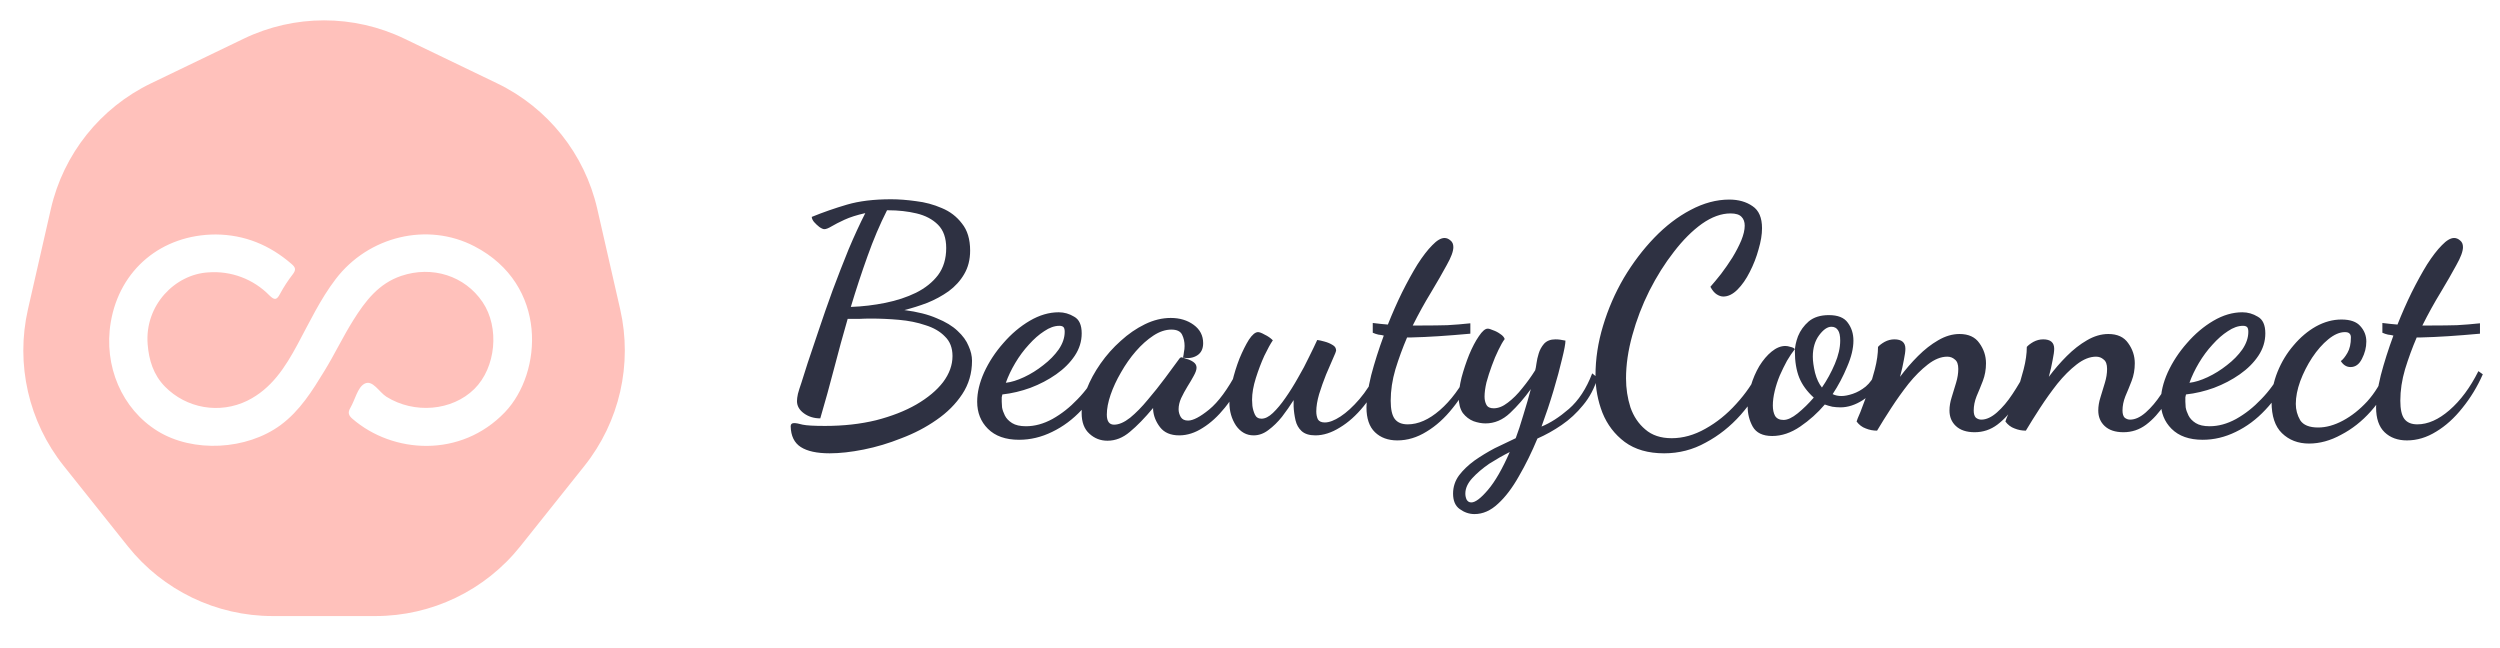
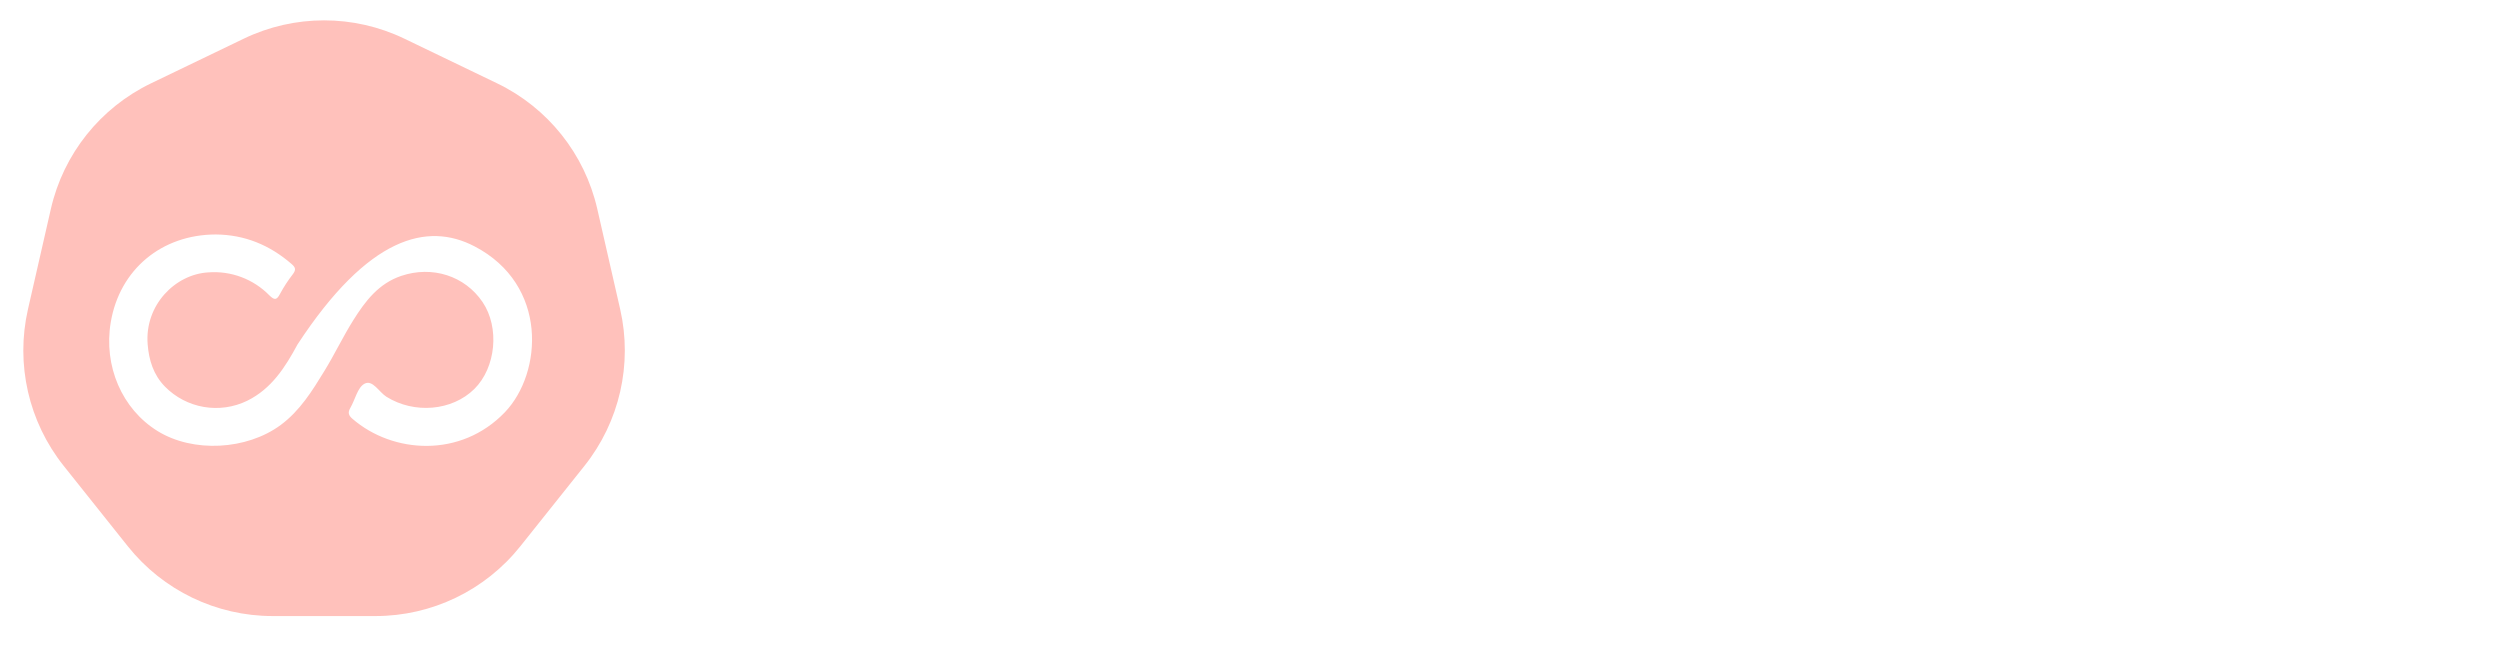
<svg xmlns="http://www.w3.org/2000/svg" width="270" height="70" viewBox="0 0 270 70" fill="none">
  <g filter="url(#filter0_d_1082_2994)">
-     <path d="M89.61 47.958C88.227 47.958 87.185 47.731 86.482 47.278C85.779 46.825 85.417 46.077 85.394 45.034C85.394 44.807 85.519 44.694 85.768 44.694C85.972 44.694 86.278 44.751 86.686 44.864C87.117 44.955 87.921 45 89.1 45C91.095 45 92.931 44.796 94.608 44.388C96.285 43.957 97.736 43.391 98.96 42.688C100.207 41.963 101.17 41.158 101.85 40.274C102.53 39.367 102.87 38.427 102.87 37.452C102.87 36.568 102.598 35.865 102.054 35.344C101.533 34.8 100.83 34.392 99.946 34.12C99.085 33.825 98.133 33.633 97.09 33.542C96.07 33.451 95.061 33.406 94.064 33.406C93.633 33.406 93.203 33.417 92.772 33.44C92.341 33.44 91.933 33.44 91.548 33.44C91.049 35.163 90.562 36.942 90.086 38.778C89.61 40.614 89.111 42.416 88.59 44.184C87.91 44.184 87.321 44.003 86.822 43.64C86.323 43.277 86.074 42.835 86.074 42.314C86.074 42.11 86.108 41.849 86.176 41.532C86.267 41.192 86.391 40.795 86.55 40.342C86.686 39.911 86.913 39.197 87.23 38.2C87.57 37.203 87.967 36.024 88.42 34.664C88.873 33.304 89.372 31.876 89.916 30.38C90.483 28.861 91.061 27.377 91.65 25.926C92.262 24.475 92.863 23.172 93.452 22.016C92.545 22.22 91.797 22.458 91.208 22.73C90.619 23.002 90.154 23.24 89.814 23.444C89.474 23.648 89.213 23.75 89.032 23.75C88.896 23.75 88.715 23.671 88.488 23.512C88.284 23.353 88.091 23.172 87.91 22.968C87.751 22.764 87.672 22.583 87.672 22.424C88.896 21.925 90.165 21.483 91.48 21.098C92.795 20.713 94.381 20.52 96.24 20.52C97.056 20.52 97.951 20.588 98.926 20.724C99.901 20.837 100.83 21.087 101.714 21.472C102.598 21.835 103.323 22.39 103.89 23.138C104.479 23.863 104.774 24.838 104.774 26.062C104.774 27.037 104.559 27.887 104.128 28.612C103.72 29.315 103.165 29.927 102.462 30.448C101.759 30.947 100.989 31.366 100.15 31.706C99.311 32.023 98.484 32.284 97.668 32.488C99.073 32.669 100.241 32.964 101.17 33.372C102.122 33.757 102.87 34.211 103.414 34.732C103.981 35.253 104.377 35.797 104.604 36.364C104.853 36.908 104.978 37.441 104.978 37.962C104.978 39.299 104.627 40.501 103.924 41.566C103.221 42.631 102.292 43.561 101.136 44.354C100.003 45.147 98.745 45.805 97.362 46.326C96.002 46.87 94.642 47.278 93.282 47.55C91.922 47.822 90.698 47.958 89.61 47.958ZM91.888 32.148C93.157 32.103 94.404 31.955 95.628 31.706C96.852 31.457 97.951 31.094 98.926 30.618C99.923 30.119 100.717 29.485 101.306 28.714C101.895 27.921 102.19 26.946 102.19 25.79C102.19 24.702 101.895 23.863 101.306 23.274C100.717 22.685 99.946 22.277 98.994 22.05C98.042 21.823 97.022 21.71 95.934 21.71C95.911 21.71 95.889 21.71 95.866 21.71C95.843 21.71 95.821 21.71 95.798 21.71C95.027 23.229 94.325 24.883 93.69 26.674C93.055 28.442 92.455 30.267 91.888 32.148ZM110.057 46.496C108.607 46.496 107.485 46.099 106.691 45.306C105.921 44.535 105.535 43.561 105.535 42.382C105.535 41.385 105.785 40.331 106.283 39.22C106.805 38.087 107.496 37.033 108.357 36.058C109.219 35.061 110.171 34.256 111.213 33.644C112.256 33.032 113.299 32.726 114.341 32.726C114.931 32.726 115.486 32.885 116.007 33.202C116.551 33.497 116.823 34.097 116.823 35.004C116.823 35.865 116.574 36.67 116.075 37.418C115.577 38.166 114.908 38.835 114.069 39.424C113.231 40.013 112.301 40.501 111.281 40.886C110.284 41.249 109.275 41.487 108.255 41.6C108.233 41.691 108.21 41.793 108.187 41.906C108.187 41.997 108.187 42.155 108.187 42.382C108.187 42.495 108.199 42.699 108.221 42.994C108.267 43.266 108.369 43.561 108.527 43.878C108.686 44.195 108.947 44.467 109.309 44.694C109.672 44.921 110.171 45.034 110.805 45.034C111.757 45.034 112.709 44.773 113.661 44.252C114.636 43.708 115.543 42.994 116.381 42.11C117.243 41.226 117.957 40.24 118.523 39.152L119.203 39.696C118.591 41.056 117.798 42.246 116.823 43.266C115.871 44.286 114.806 45.079 113.627 45.646C112.471 46.213 111.281 46.496 110.057 46.496ZM108.629 40.342C109.219 40.274 109.876 40.07 110.601 39.73C111.327 39.39 112.018 38.959 112.675 38.438C113.355 37.917 113.911 37.35 114.341 36.738C114.772 36.103 114.987 35.469 114.987 34.834C114.987 34.585 114.942 34.415 114.851 34.324C114.761 34.233 114.613 34.188 114.409 34.188C113.888 34.188 113.344 34.381 112.777 34.766C112.211 35.129 111.655 35.616 111.111 36.228C110.567 36.817 110.08 37.475 109.649 38.2C109.219 38.925 108.879 39.639 108.629 40.342ZM119.605 46.598C118.857 46.598 118.211 46.349 117.667 45.85C117.101 45.351 116.817 44.603 116.817 43.606C116.817 42.813 116.999 41.951 117.361 41.022C117.724 40.093 118.223 39.175 118.857 38.268C119.492 37.361 120.217 36.545 121.033 35.82C121.849 35.072 122.722 34.471 123.651 34.018C124.581 33.565 125.51 33.338 126.439 33.338C127.414 33.338 128.241 33.587 128.921 34.086C129.601 34.585 129.941 35.242 129.941 36.058C129.941 36.67 129.726 37.112 129.295 37.384C128.865 37.656 128.355 37.735 127.765 37.622C127.811 37.418 127.845 37.214 127.867 37.01C127.913 36.806 127.935 36.591 127.935 36.364C127.935 35.911 127.845 35.503 127.663 35.14C127.482 34.777 127.097 34.596 126.507 34.596C125.873 34.596 125.227 34.811 124.569 35.242C123.912 35.673 123.277 36.239 122.665 36.942C122.076 37.622 121.543 38.381 121.067 39.22C120.591 40.036 120.217 40.841 119.945 41.634C119.673 42.427 119.537 43.141 119.537 43.776C119.537 44.501 119.798 44.864 120.319 44.864C120.841 44.864 121.419 44.615 122.053 44.116C122.688 43.595 123.323 42.949 123.957 42.178C124.615 41.407 125.238 40.625 125.827 39.832C126.417 39.016 126.927 38.325 127.357 37.758C127.425 37.645 127.516 37.588 127.629 37.588C127.72 37.611 127.89 37.667 128.139 37.758C128.411 37.826 128.661 37.939 128.887 38.098C129.114 38.257 129.227 38.461 129.227 38.71C129.227 38.937 129.125 39.231 128.921 39.594C128.74 39.934 128.513 40.319 128.241 40.75C127.992 41.158 127.765 41.577 127.561 42.008C127.38 42.416 127.289 42.813 127.289 43.198C127.289 43.493 127.369 43.776 127.527 44.048C127.686 44.297 127.947 44.422 128.309 44.422C128.853 44.422 129.613 44.025 130.587 43.232C131.585 42.416 132.593 41.045 133.613 39.118L134.259 39.764C133.715 40.988 133.058 42.076 132.287 43.028C131.539 43.957 130.746 44.683 129.907 45.204C129.069 45.748 128.219 46.02 127.357 46.02C126.428 46.02 125.737 45.725 125.283 45.136C124.83 44.547 124.581 43.912 124.535 43.232C124.535 43.187 124.535 43.153 124.535 43.13C124.535 43.107 124.535 43.085 124.535 43.062C123.629 44.15 122.79 45.011 122.019 45.646C121.271 46.281 120.467 46.598 119.605 46.598ZM135.393 46.02C134.622 46.02 133.987 45.669 133.489 44.966C133.013 44.241 132.775 43.413 132.775 42.484C132.775 41.849 132.877 41.101 133.081 40.24C133.285 39.379 133.545 38.54 133.863 37.724C134.203 36.908 134.543 36.228 134.883 35.684C135.245 35.14 135.574 34.868 135.869 34.868C136.027 34.868 136.265 34.959 136.583 35.14C136.923 35.299 137.217 35.503 137.467 35.752C137.217 36.115 136.911 36.67 136.549 37.418C136.209 38.166 135.903 38.971 135.631 39.832C135.359 40.693 135.223 41.475 135.223 42.178C135.223 42.269 135.234 42.484 135.257 42.824C135.302 43.164 135.393 43.481 135.529 43.776C135.665 44.071 135.903 44.218 136.243 44.218C136.628 44.218 137.036 44.014 137.467 43.606C137.92 43.175 138.373 42.631 138.827 41.974C139.303 41.294 139.756 40.569 140.187 39.798C140.64 39.027 141.037 38.279 141.377 37.554C141.739 36.829 142.034 36.217 142.261 35.718C142.465 35.741 142.725 35.797 143.043 35.888C143.383 35.979 143.677 36.103 143.927 36.262C144.176 36.398 144.301 36.602 144.301 36.874C144.301 36.942 144.187 37.225 143.961 37.724C143.757 38.2 143.507 38.778 143.213 39.458C142.941 40.138 142.691 40.841 142.465 41.566C142.261 42.269 142.159 42.892 142.159 43.436C142.159 43.753 142.215 44.037 142.329 44.286C142.465 44.513 142.714 44.626 143.077 44.626C143.553 44.626 144.119 44.411 144.777 43.98C145.434 43.549 146.114 42.926 146.817 42.11C147.519 41.294 148.143 40.319 148.687 39.186L149.197 39.594C148.698 40.818 148.052 41.917 147.259 42.892C146.465 43.867 145.615 44.626 144.709 45.17C143.802 45.737 142.918 46.02 142.057 46.02C141.399 46.02 140.901 45.861 140.561 45.544C140.243 45.249 140.028 44.864 139.915 44.388C139.801 43.889 139.733 43.391 139.711 42.892C139.711 42.779 139.711 42.665 139.711 42.552C139.711 42.416 139.711 42.303 139.711 42.212C139.325 42.824 138.906 43.425 138.453 44.014C137.999 44.581 137.512 45.057 136.991 45.442C136.492 45.827 135.959 46.02 135.393 46.02ZM150.91 46.564C149.913 46.564 149.108 46.269 148.496 45.68C147.884 45.091 147.578 44.195 147.578 42.994C147.578 42.065 147.748 40.909 148.088 39.526C148.451 38.143 148.904 36.715 149.448 35.242C149.29 35.197 149.097 35.163 148.87 35.14C148.666 35.095 148.462 35.027 148.258 34.936V33.882C148.621 33.927 148.916 33.961 149.142 33.984C149.392 34.007 149.641 34.029 149.89 34.052C150.366 32.851 150.876 31.695 151.42 30.584C151.987 29.451 152.542 28.442 153.086 27.558C153.653 26.674 154.186 25.983 154.684 25.484C155.183 24.963 155.625 24.702 156.01 24.702C156.237 24.702 156.452 24.793 156.656 24.974C156.86 25.133 156.962 25.371 156.962 25.688C156.962 26.141 156.724 26.787 156.248 27.626C155.795 28.465 155.228 29.451 154.548 30.584C153.868 31.695 153.211 32.885 152.576 34.154C152.758 34.154 152.939 34.154 153.12 34.154C153.302 34.154 153.472 34.154 153.63 34.154C154.628 34.154 155.523 34.143 156.316 34.12C157.132 34.075 157.96 34.007 158.798 33.916V35.038C157.552 35.151 156.407 35.242 155.364 35.31C154.322 35.378 153.324 35.423 152.372 35.446C152.304 35.446 152.236 35.446 152.168 35.446C152.1 35.446 152.032 35.446 151.964 35.446C151.488 36.557 151.069 37.701 150.706 38.88C150.366 40.036 150.196 41.169 150.196 42.28C150.196 43.209 150.344 43.867 150.638 44.252C150.933 44.637 151.398 44.83 152.032 44.83C153.166 44.83 154.322 44.32 155.5 43.3C156.702 42.257 157.744 40.852 158.628 39.084L159.104 39.424C158.515 40.761 157.778 41.974 156.894 43.062C156.033 44.15 155.092 45 154.072 45.612C153.052 46.247 151.998 46.564 150.91 46.564ZM159.243 54.52C158.677 54.52 158.144 54.339 157.645 53.976C157.169 53.636 156.931 53.081 156.931 52.31C156.931 51.585 157.147 50.927 157.577 50.338C158.008 49.771 158.563 49.239 159.243 48.74C159.923 48.264 160.649 47.822 161.419 47.414C162.213 47.029 162.972 46.666 163.697 46.326C163.947 45.669 164.219 44.841 164.513 43.844C164.831 42.824 165.103 41.883 165.329 41.022C164.627 41.997 163.879 42.858 163.085 43.606C162.292 44.354 161.408 44.728 160.433 44.728C160.025 44.728 159.595 44.649 159.141 44.49C158.688 44.309 158.303 44.014 157.985 43.606C157.691 43.175 157.543 42.609 157.543 41.906C157.543 41.317 157.645 40.603 157.849 39.764C158.076 38.925 158.348 38.109 158.665 37.316C159.005 36.5 159.357 35.831 159.719 35.31C160.082 34.766 160.399 34.494 160.671 34.494C160.807 34.494 161 34.551 161.249 34.664C161.521 34.755 161.782 34.891 162.031 35.072C162.281 35.231 162.439 35.412 162.507 35.616C162.303 35.888 162.077 36.285 161.827 36.806C161.578 37.305 161.34 37.871 161.113 38.506C160.887 39.118 160.694 39.719 160.535 40.308C160.399 40.897 160.331 41.407 160.331 41.838C160.331 42.178 160.399 42.473 160.535 42.722C160.671 42.971 160.932 43.096 161.317 43.096C161.816 43.096 162.326 42.892 162.847 42.484C163.391 42.076 163.913 41.555 164.411 40.92C164.933 40.285 165.397 39.639 165.805 38.982C165.851 38.823 165.896 38.574 165.941 38.234C165.987 37.894 166.066 37.543 166.179 37.18C166.293 36.795 166.485 36.443 166.757 36.126C167.052 35.809 167.46 35.65 167.981 35.65C168.163 35.65 168.333 35.661 168.491 35.684C168.65 35.707 168.843 35.741 169.069 35.786C169.069 36.126 168.945 36.795 168.695 37.792C168.469 38.767 168.163 39.9 167.777 41.192C167.392 42.484 166.961 43.776 166.485 45.068C167.437 44.683 168.423 44.048 169.443 43.164C170.486 42.257 171.325 40.977 171.959 39.322L172.537 39.798C172.197 40.931 171.676 41.917 170.973 42.756C170.293 43.595 169.523 44.309 168.661 44.898C167.8 45.487 166.927 45.975 166.043 46.36C165.431 47.833 164.763 49.193 164.037 50.44C163.335 51.687 162.587 52.673 161.793 53.398C161 54.146 160.15 54.52 159.243 54.52ZM158.903 53.262C159.334 53.262 159.935 52.809 160.705 51.902C161.476 50.995 162.258 49.635 163.051 47.822C162.326 48.185 161.589 48.604 160.841 49.08C160.116 49.579 159.504 50.1 159.005 50.644C158.507 51.188 158.257 51.743 158.257 52.31C158.257 52.537 158.303 52.752 158.393 52.956C158.507 53.16 158.677 53.262 158.903 53.262ZM179.725 47.958C178.002 47.958 176.585 47.55 175.475 46.734C174.387 45.918 173.582 44.864 173.061 43.572C172.562 42.28 172.313 40.943 172.313 39.56C172.313 37.769 172.585 35.979 173.129 34.188C173.673 32.375 174.421 30.652 175.373 29.02C176.347 27.388 177.447 25.937 178.671 24.668C179.895 23.399 181.198 22.401 182.581 21.676C183.986 20.928 185.38 20.554 186.763 20.554C187.76 20.554 188.599 20.792 189.279 21.268C189.959 21.721 190.299 22.515 190.299 23.648C190.299 24.328 190.174 25.087 189.925 25.926C189.698 26.765 189.381 27.581 188.973 28.374C188.587 29.145 188.145 29.779 187.647 30.278C187.148 30.777 186.638 31.026 186.117 31.026C185.89 31.026 185.652 30.947 185.403 30.788C185.153 30.629 184.927 30.357 184.723 29.972C185.063 29.587 185.448 29.122 185.879 28.578C186.309 28.011 186.717 27.422 187.103 26.81C187.488 26.175 187.805 25.563 188.055 24.974C188.304 24.362 188.429 23.829 188.429 23.376C188.429 22.968 188.315 22.651 188.089 22.424C187.862 22.175 187.465 22.05 186.899 22.05C185.901 22.05 184.87 22.424 183.805 23.172C182.762 23.92 181.753 24.929 180.779 26.198C179.804 27.445 178.92 28.85 178.127 30.414C177.356 31.955 176.744 33.553 176.291 35.208C175.837 36.84 175.611 38.393 175.611 39.866C175.611 40.954 175.769 41.997 176.087 42.994C176.427 43.969 176.959 44.762 177.685 45.374C178.41 46.009 179.362 46.326 180.541 46.326C181.765 46.326 182.977 45.986 184.179 45.306C185.403 44.626 186.513 43.731 187.511 42.62C188.531 41.509 189.347 40.319 189.959 39.05L190.843 39.628C190.049 41.147 189.097 42.541 187.987 43.81C186.876 45.057 185.618 46.054 184.213 46.802C182.83 47.573 181.334 47.958 179.725 47.958ZM191.398 46.088C190.378 46.088 189.676 45.748 189.29 45.068C188.928 44.411 188.746 43.685 188.746 42.892C188.746 42.167 188.86 41.43 189.086 40.682C189.313 39.911 189.619 39.197 190.004 38.54C190.412 37.883 190.854 37.361 191.33 36.976C191.829 36.568 192.328 36.364 192.826 36.364C192.985 36.364 193.166 36.398 193.37 36.466C193.597 36.511 193.756 36.591 193.846 36.704C193.574 37.044 193.291 37.463 192.996 37.962C192.724 38.461 192.464 38.993 192.214 39.56C191.988 40.104 191.806 40.659 191.67 41.226C191.534 41.793 191.466 42.314 191.466 42.79C191.466 43.243 191.546 43.617 191.704 43.912C191.886 44.207 192.192 44.354 192.622 44.354C193.053 44.354 193.563 44.116 194.152 43.64C194.764 43.141 195.342 42.575 195.886 41.94C195.161 41.283 194.64 40.569 194.322 39.798C194.005 39.005 193.846 38.053 193.846 36.942C193.846 36.466 193.96 35.922 194.186 35.31C194.436 34.698 194.821 34.165 195.342 33.712C195.886 33.259 196.612 33.032 197.518 33.032C198.493 33.032 199.173 33.304 199.558 33.848C199.966 34.392 200.17 35.038 200.17 35.786C200.17 36.625 199.944 37.565 199.49 38.608C199.06 39.651 198.538 40.637 197.926 41.566C198.198 41.702 198.516 41.77 198.878 41.77C199.218 41.77 199.626 41.691 200.102 41.532C200.578 41.373 201.043 41.113 201.496 40.75C201.95 40.365 202.312 39.855 202.584 39.22L203.196 39.662C202.698 40.818 202.029 41.668 201.19 42.212C200.374 42.733 199.57 42.994 198.776 42.994C198.482 42.994 198.187 42.971 197.892 42.926C197.598 42.858 197.326 42.779 197.076 42.688C196.306 43.595 195.422 44.388 194.424 45.068C193.427 45.748 192.418 46.088 191.398 46.088ZM196.77 40.852C197.314 40.059 197.779 39.209 198.164 38.302C198.55 37.395 198.742 36.557 198.742 35.786C198.742 35.265 198.663 34.891 198.504 34.664C198.346 34.415 198.108 34.29 197.79 34.29C197.36 34.29 196.918 34.596 196.464 35.208C196.011 35.82 195.784 36.591 195.784 37.52C195.784 37.996 195.864 38.574 196.022 39.254C196.204 39.934 196.453 40.467 196.77 40.852ZM213.263 45.68C212.379 45.68 211.699 45.453 211.223 45C210.769 44.569 210.543 44.014 210.543 43.334C210.543 42.881 210.622 42.405 210.781 41.906C210.939 41.385 211.098 40.863 211.257 40.342C211.415 39.821 211.495 39.322 211.495 38.846C211.495 38.347 211.37 38.007 211.121 37.826C210.894 37.622 210.622 37.52 210.305 37.52C209.625 37.52 208.922 37.803 208.197 38.37C207.494 38.914 206.803 39.605 206.123 40.444C205.465 41.283 204.842 42.155 204.253 43.062C203.663 43.969 203.153 44.785 202.723 45.51C202.292 45.51 201.884 45.431 201.499 45.272C201.113 45.136 200.785 44.887 200.513 44.524C200.535 44.411 200.671 44.071 200.921 43.504C201.147 42.915 201.408 42.223 201.703 41.43C201.997 40.614 202.258 39.764 202.485 38.88C202.711 37.996 202.825 37.191 202.825 36.466C202.983 36.285 203.221 36.103 203.539 35.922C203.879 35.741 204.23 35.65 204.593 35.65C205.386 35.65 205.783 35.99 205.783 36.67C205.783 36.942 205.726 37.35 205.613 37.894C205.522 38.415 205.386 39.016 205.205 39.696C205.794 38.903 206.44 38.155 207.143 37.452C207.845 36.749 208.571 36.183 209.319 35.752C210.089 35.299 210.86 35.072 211.631 35.072C212.605 35.072 213.319 35.401 213.773 36.058C214.249 36.715 214.487 37.441 214.487 38.234C214.487 38.914 214.373 39.549 214.147 40.138C213.92 40.727 213.693 41.283 213.467 41.804C213.263 42.325 213.161 42.835 213.161 43.334C213.161 43.697 213.24 43.957 213.399 44.116C213.58 44.252 213.773 44.32 213.977 44.32C214.521 44.32 215.087 44.059 215.677 43.538C216.266 43.017 216.821 42.359 217.343 41.566C217.887 40.75 218.363 39.934 218.771 39.118L219.349 39.594C218.873 40.705 218.329 41.725 217.717 42.654C217.127 43.561 216.459 44.297 215.711 44.864C214.985 45.408 214.169 45.68 213.263 45.68ZM229.333 45.68C228.449 45.68 227.769 45.453 227.293 45C226.84 44.569 226.613 44.014 226.613 43.334C226.613 42.881 226.692 42.405 226.851 41.906C227.01 41.385 227.168 40.863 227.327 40.342C227.486 39.821 227.565 39.322 227.565 38.846C227.565 38.347 227.44 38.007 227.191 37.826C226.964 37.622 226.692 37.52 226.375 37.52C225.695 37.52 224.992 37.803 224.267 38.37C223.564 38.914 222.873 39.605 222.193 40.444C221.536 41.283 220.912 42.155 220.323 43.062C219.734 43.969 219.224 44.785 218.793 45.51C218.362 45.51 217.954 45.431 217.569 45.272C217.184 45.136 216.855 44.887 216.583 44.524C216.606 44.411 216.742 44.071 216.991 43.504C217.218 42.915 217.478 42.223 217.773 41.43C218.068 40.614 218.328 39.764 218.555 38.88C218.782 37.996 218.895 37.191 218.895 36.466C219.054 36.285 219.292 36.103 219.609 35.922C219.949 35.741 220.3 35.65 220.663 35.65C221.456 35.65 221.853 35.99 221.853 36.67C221.853 36.942 221.796 37.35 221.683 37.894C221.592 38.415 221.456 39.016 221.275 39.696C221.864 38.903 222.51 38.155 223.213 37.452C223.916 36.749 224.641 36.183 225.389 35.752C226.16 35.299 226.93 35.072 227.701 35.072C228.676 35.072 229.39 35.401 229.843 36.058C230.319 36.715 230.557 37.441 230.557 38.234C230.557 38.914 230.444 39.549 230.217 40.138C229.99 40.727 229.764 41.283 229.537 41.804C229.333 42.325 229.231 42.835 229.231 43.334C229.231 43.697 229.31 43.957 229.469 44.116C229.65 44.252 229.843 44.32 230.047 44.32C230.591 44.32 231.158 44.059 231.747 43.538C232.336 43.017 232.892 42.359 233.413 41.566C233.957 40.75 234.433 39.934 234.841 39.118L235.419 39.594C234.943 40.705 234.399 41.725 233.787 42.654C233.198 43.561 232.529 44.297 231.781 44.864C231.056 45.408 230.24 45.68 229.333 45.68ZM237.889 46.496C236.439 46.496 235.317 46.099 234.523 45.306C233.753 44.535 233.367 43.561 233.367 42.382C233.367 41.385 233.617 40.331 234.115 39.22C234.637 38.087 235.328 37.033 236.189 36.058C237.051 35.061 238.003 34.256 239.045 33.644C240.088 33.032 241.131 32.726 242.173 32.726C242.763 32.726 243.318 32.885 243.839 33.202C244.383 33.497 244.655 34.097 244.655 35.004C244.655 35.865 244.406 36.67 243.907 37.418C243.409 38.166 242.74 38.835 241.901 39.424C241.063 40.013 240.133 40.501 239.113 40.886C238.116 41.249 237.107 41.487 236.087 41.6C236.065 41.691 236.042 41.793 236.019 41.906C236.019 41.997 236.019 42.155 236.019 42.382C236.019 42.495 236.031 42.699 236.053 42.994C236.099 43.266 236.201 43.561 236.359 43.878C236.518 44.195 236.779 44.467 237.141 44.694C237.504 44.921 238.003 45.034 238.637 45.034C239.589 45.034 240.541 44.773 241.493 44.252C242.468 43.708 243.375 42.994 244.213 42.11C245.075 41.226 245.789 40.24 246.355 39.152L247.035 39.696C246.423 41.056 245.63 42.246 244.655 43.266C243.703 44.286 242.638 45.079 241.459 45.646C240.303 46.213 239.113 46.496 237.889 46.496ZM236.461 40.342C237.051 40.274 237.708 40.07 238.433 39.73C239.159 39.39 239.85 38.959 240.507 38.438C241.187 37.917 241.743 37.35 242.173 36.738C242.604 36.103 242.819 35.469 242.819 34.834C242.819 34.585 242.774 34.415 242.683 34.324C242.593 34.233 242.445 34.188 242.241 34.188C241.72 34.188 241.176 34.381 240.609 34.766C240.043 35.129 239.487 35.616 238.943 36.228C238.399 36.817 237.912 37.475 237.481 38.2C237.051 38.925 236.711 39.639 236.461 40.342ZM249.375 46.904C248.197 46.904 247.222 46.53 246.451 45.782C245.703 45.057 245.329 43.935 245.329 42.416C245.329 41.305 245.545 40.217 245.975 39.152C246.406 38.087 246.984 37.135 247.709 36.296C248.435 35.435 249.239 34.755 250.123 34.256C251.03 33.757 251.948 33.508 252.877 33.508C253.829 33.508 254.509 33.746 254.917 34.222C255.348 34.698 255.563 35.253 255.563 35.888C255.563 36.523 255.405 37.146 255.087 37.758C254.793 38.347 254.385 38.642 253.863 38.642C253.433 38.642 253.081 38.427 252.809 37.996C253.036 37.837 253.274 37.543 253.523 37.112C253.773 36.681 253.897 36.126 253.897 35.446C253.897 35.265 253.852 35.129 253.761 35.038C253.671 34.925 253.501 34.868 253.251 34.868C252.685 34.868 252.084 35.129 251.449 35.65C250.837 36.149 250.259 36.806 249.715 37.622C249.194 38.415 248.763 39.265 248.423 40.172C248.106 41.056 247.947 41.872 247.947 42.62C247.947 43.255 248.106 43.844 248.423 44.388C248.763 44.909 249.409 45.17 250.361 45.17C251.223 45.17 252.118 44.921 253.047 44.422C253.977 43.923 254.849 43.232 255.665 42.348C256.481 41.441 257.139 40.365 257.637 39.118L258.317 39.73C257.773 41.113 257.014 42.348 256.039 43.436C255.087 44.501 254.022 45.34 252.843 45.952C251.687 46.587 250.531 46.904 249.375 46.904ZM259.949 46.564C258.952 46.564 258.147 46.269 257.535 45.68C256.923 45.091 256.617 44.195 256.617 42.994C256.617 42.065 256.787 40.909 257.127 39.526C257.49 38.143 257.943 36.715 258.487 35.242C258.329 35.197 258.136 35.163 257.909 35.14C257.705 35.095 257.501 35.027 257.297 34.936V33.882C257.66 33.927 257.955 33.961 258.181 33.984C258.431 34.007 258.68 34.029 258.929 34.052C259.405 32.851 259.915 31.695 260.459 30.584C261.026 29.451 261.581 28.442 262.125 27.558C262.692 26.674 263.225 25.983 263.723 25.484C264.222 24.963 264.664 24.702 265.049 24.702C265.276 24.702 265.491 24.793 265.695 24.974C265.899 25.133 266.001 25.371 266.001 25.688C266.001 26.141 265.763 26.787 265.287 27.626C264.834 28.465 264.267 29.451 263.587 30.584C262.907 31.695 262.25 32.885 261.615 34.154C261.797 34.154 261.978 34.154 262.159 34.154C262.341 34.154 262.511 34.154 262.669 34.154C263.667 34.154 264.562 34.143 265.355 34.12C266.171 34.075 266.999 34.007 267.837 33.916V35.038C266.591 35.151 265.446 35.242 264.403 35.31C263.361 35.378 262.363 35.423 261.411 35.446C261.343 35.446 261.275 35.446 261.207 35.446C261.139 35.446 261.071 35.446 261.003 35.446C260.527 36.557 260.108 37.701 259.745 38.88C259.405 40.036 259.235 41.169 259.235 42.28C259.235 43.209 259.383 43.867 259.677 44.252C259.972 44.637 260.437 44.83 261.071 44.83C262.205 44.83 263.361 44.32 264.539 43.3C265.741 42.257 266.783 40.852 267.667 39.084L268.143 39.424C267.554 40.761 266.817 41.974 265.933 43.062C265.072 44.15 264.131 45 263.111 45.612C262.091 46.247 261.037 46.564 259.949 46.564Z" fill="#2E3142" />
-   </g>
+     </g>
  <g filter="url(#filter1_i_1082_2994)">
    <path d="M26.322 4.179C31.806 1.538 38.194 1.538 43.678 4.179L53.686 8.999C59.17 11.64 63.153 16.634 64.507 22.568L66.979 33.398C68.334 39.332 66.912 45.56 63.117 50.318L56.191 59.004C52.396 63.762 46.641 66.534 40.554 66.534H29.446C23.359 66.534 17.604 63.762 13.809 59.004L6.883 50.318C3.088 45.56 1.666 39.332 3.021 33.398L5.493 22.568C6.847 16.634 10.83 11.64 16.314 8.999L26.322 4.179Z" fill="#FFC1BB" />
  </g>
  <g filter="url(#filter2_d_1082_2994)">
-     <path d="M23.294 24.323C26.419 24.348 29.118 25.457 31.477 27.5C31.939 27.893 31.982 28.14 31.627 28.614C31.107 29.283 30.644 29.994 30.242 30.739C29.882 31.432 29.633 31.432 29.088 30.894C28.237 30.027 27.207 29.356 26.071 28.928C24.934 28.5 23.718 28.326 22.507 28.417C18.913 28.616 15.616 31.959 15.946 36.171C16.08 37.89 16.563 39.478 17.823 40.762C18.958 41.913 20.424 42.678 22.015 42.95C23.607 43.223 25.244 42.99 26.696 42.283C29.328 40.989 30.805 38.66 32.13 36.204C33.427 33.803 34.586 31.326 36.253 29.143C39.794 24.503 46.165 22.967 51.231 25.596C59.244 29.755 58.588 39.286 54.526 43.523C49.754 48.501 42.416 47.997 38.065 44.231C37.64 43.865 37.543 43.554 37.834 43.057C38.358 42.165 38.614 40.834 39.374 40.439C40.248 39.977 40.932 41.347 41.737 41.851C44.724 43.718 48.817 43.394 51.231 41.007C53.565 38.697 53.974 34.371 52.12 31.627C50.195 28.775 46.668 27.678 43.349 28.791C40.879 29.619 39.445 31.532 38.16 33.577C37.04 35.36 36.137 37.273 35.029 39.073C33.725 41.206 32.4 43.355 30.311 44.903C26.634 47.613 20.847 47.923 17.015 45.552C13.183 43.182 11.159 38.537 11.964 33.789C12.925 28.108 17.449 24.339 23.294 24.323Z" fill="white" />
+     <path d="M23.294 24.323C26.419 24.348 29.118 25.457 31.477 27.5C31.939 27.893 31.982 28.14 31.627 28.614C31.107 29.283 30.644 29.994 30.242 30.739C29.882 31.432 29.633 31.432 29.088 30.894C28.237 30.027 27.207 29.356 26.071 28.928C24.934 28.5 23.718 28.326 22.507 28.417C18.913 28.616 15.616 31.959 15.946 36.171C16.08 37.89 16.563 39.478 17.823 40.762C18.958 41.913 20.424 42.678 22.015 42.95C23.607 43.223 25.244 42.99 26.696 42.283C29.328 40.989 30.805 38.66 32.13 36.204C39.794 24.503 46.165 22.967 51.231 25.596C59.244 29.755 58.588 39.286 54.526 43.523C49.754 48.501 42.416 47.997 38.065 44.231C37.64 43.865 37.543 43.554 37.834 43.057C38.358 42.165 38.614 40.834 39.374 40.439C40.248 39.977 40.932 41.347 41.737 41.851C44.724 43.718 48.817 43.394 51.231 41.007C53.565 38.697 53.974 34.371 52.12 31.627C50.195 28.775 46.668 27.678 43.349 28.791C40.879 29.619 39.445 31.532 38.16 33.577C37.04 35.36 36.137 37.273 35.029 39.073C33.725 41.206 32.4 43.355 30.311 44.903C26.634 47.613 20.847 47.923 17.015 45.552C13.183 43.182 11.159 38.537 11.964 33.789C12.925 28.108 17.449 24.339 23.294 24.323Z" fill="white" />
  </g>
  <defs>
    <filter id="filter0_d_1082_2994" x="84.394" y="20.52" width="184.749" height="36" filterUnits="userSpaceOnUse" color-interpolation-filters="sRGB">
      <feFlood flood-opacity="0" result="BackgroundImageFix" />
      <feColorMatrix in="SourceAlpha" type="matrix" values="0 0 0 0 0 0 0 0 0 0 0 0 0 0 0 0 0 0 127 0" result="hardAlpha" />
      <feOffset dy="1" />
      <feGaussianBlur stdDeviation="0.5" />
      <feComposite in2="hardAlpha" operator="out" />
      <feColorMatrix type="matrix" values="0 0 0 0 0 0 0 0 0 0 0 0 0 0 0 0 0 0 0.25 0" />
      <feBlend mode="normal" in2="BackgroundImageFix" result="effect1_dropShadow_1082_2994" />
      <feBlend mode="normal" in="SourceGraphic" in2="effect1_dropShadow_1082_2994" result="shape" />
    </filter>
    <filter id="filter1_i_1082_2994" x="2.519" y="2.198" width="64.962" height="64.336" filterUnits="userSpaceOnUse" color-interpolation-filters="sRGB">
      <feFlood flood-opacity="0" result="BackgroundImageFix" />
      <feBlend mode="normal" in="SourceGraphic" in2="BackgroundImageFix" result="shape" />
      <feColorMatrix in="SourceAlpha" type="matrix" values="0 0 0 0 0 0 0 0 0 0 0 0 0 0 0 0 0 0 127 0" result="hardAlpha" />
      <feOffset />
      <feGaussianBlur stdDeviation="4" />
      <feComposite in2="hardAlpha" operator="arithmetic" k2="-1" k3="1" />
      <feColorMatrix type="matrix" values="0 0 0 0 0.926 0 0 0 0 0.462 0 0 0 0 0.345 0 0 0 0.75 0" />
      <feBlend mode="normal" in2="shape" result="effect1_innerShadow_1082_2994" />
    </filter>
    <filter id="filter2_d_1082_2994" x="9.789" y="23.316" width="49.672" height="26.84" filterUnits="userSpaceOnUse" color-interpolation-filters="sRGB">
      <feFlood flood-opacity="0" result="BackgroundImageFix" />
      <feColorMatrix in="SourceAlpha" type="matrix" values="0 0 0 0 0 0 0 0 0 0 0 0 0 0 0 0 0 0 127 0" result="hardAlpha" />
      <feOffset dy="1" />
      <feGaussianBlur stdDeviation="1" />
      <feComposite in2="hardAlpha" operator="out" />
      <feColorMatrix type="matrix" values="0 0 0 0 0 0 0 0 0 0 0 0 0 0 0 0 0 0 0.25 0" />
      <feBlend mode="normal" in2="BackgroundImageFix" result="effect1_dropShadow_1082_2994" />
      <feBlend mode="normal" in="SourceGraphic" in2="effect1_dropShadow_1082_2994" result="shape" />
    </filter>
  </defs>
</svg>